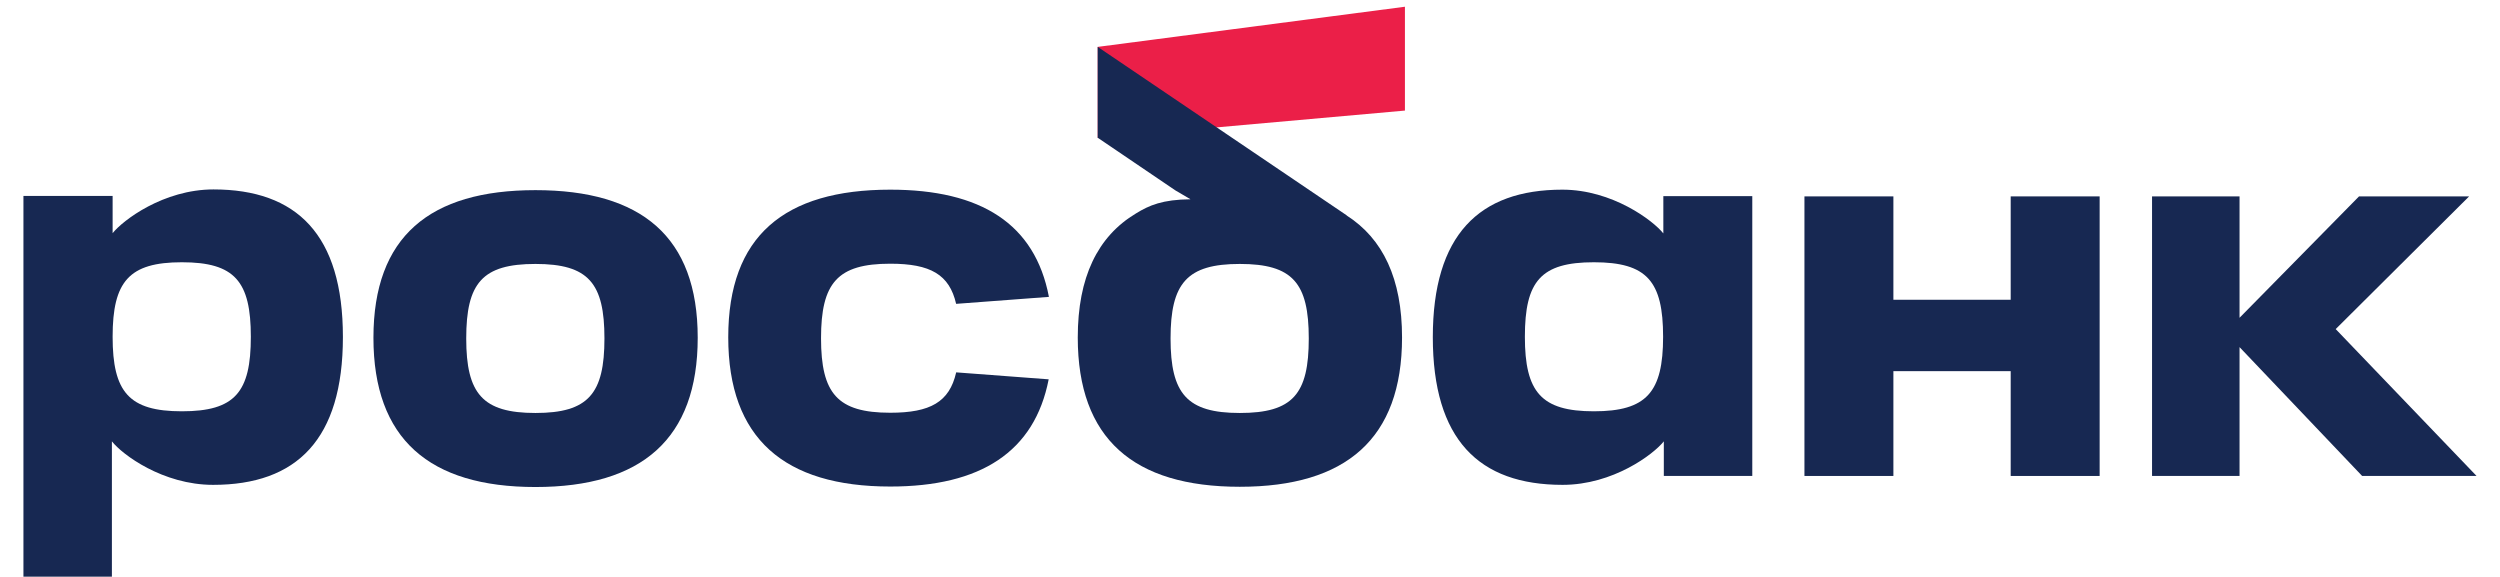
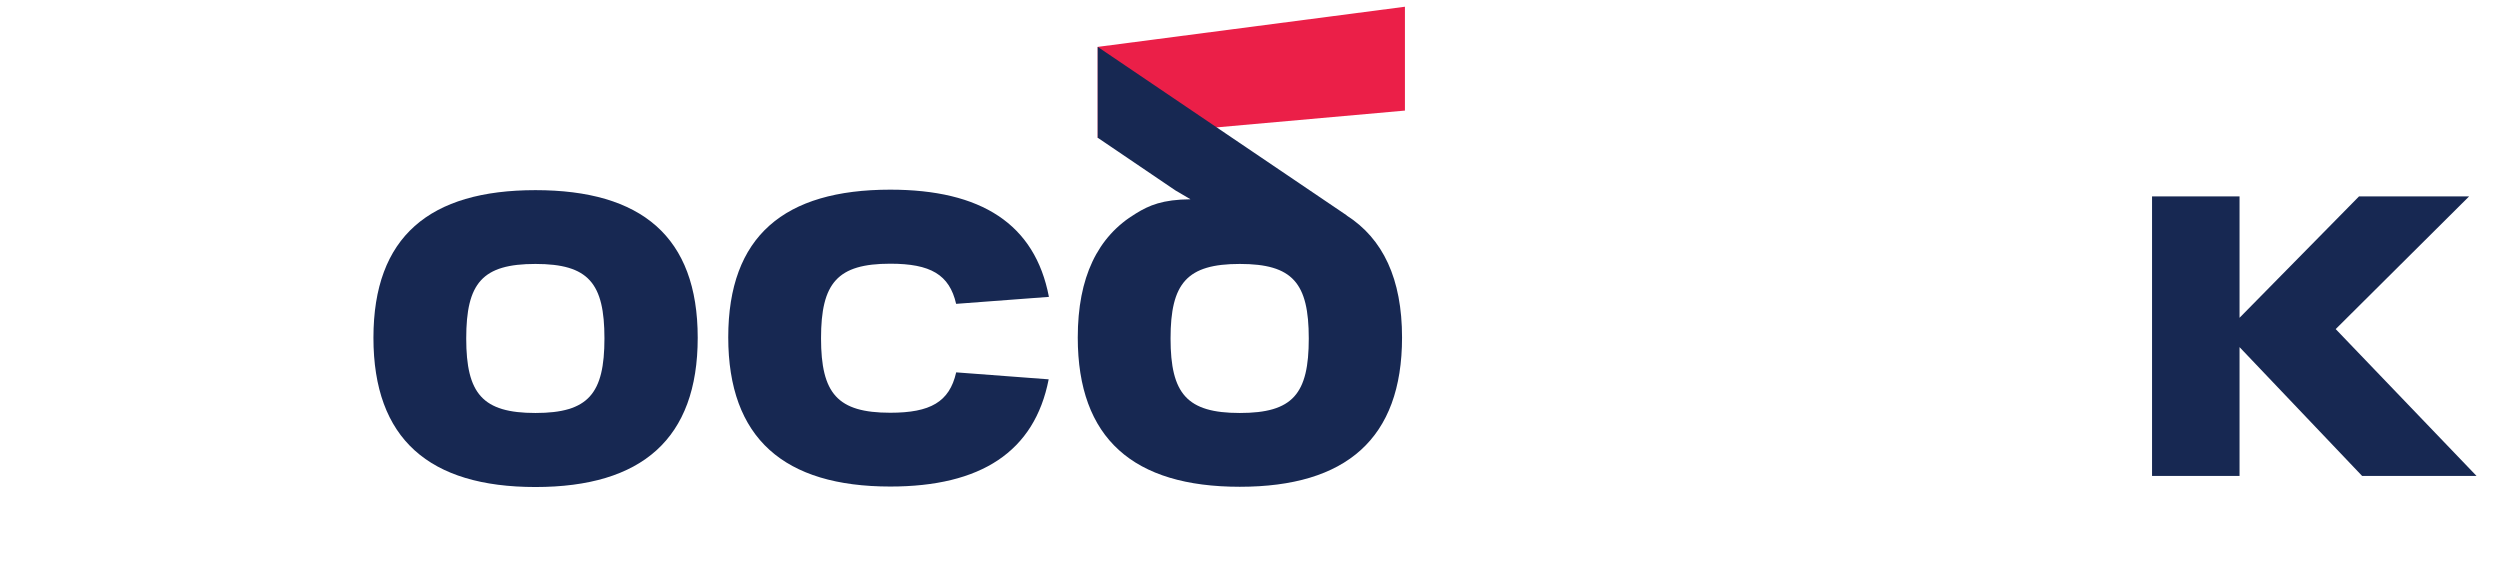
<svg xmlns="http://www.w3.org/2000/svg" width="104" height="24" viewBox="0 0 104 24" fill="none">
  <g clip-path="url(#clip0_281_1351)">
    <path d="M58.445 0.28L45.665 1.95V5.74L58.445 4.6V0.28Z" fill="#EB1F48" />
    <path d="M19.395 14.08C19.395 16.38 20.075 17.18 22.275 17.18C24.475 17.18 25.145 16.38 25.145 14.08C25.145 11.78 24.485 10.98 22.275 10.98C20.065 10.98 19.395 11.77 19.395 14.08ZM15.535 14.05C15.535 9.84 17.875 7.91 22.275 7.91C26.675 7.91 29.025 9.84 29.025 14.05C29.025 18.26 26.695 20.26 22.275 20.26C17.855 20.26 15.535 18.26 15.535 14.05Z" fill="#172852" />
    <path d="M56.025 8.96L45.665 1.95V5.73L48.895 7.92L49.525 8.29C48.365 8.3 47.805 8.54 47.255 8.88C45.655 9.84 44.835 11.54 44.835 14.04C44.835 18.25 47.155 20.25 51.575 20.25C55.995 20.25 58.325 18.25 58.325 14.04C58.325 11.6 57.535 9.93 56.015 8.96H56.025ZM51.575 17.18C49.375 17.18 48.695 16.38 48.695 14.08C48.695 11.78 49.375 10.98 51.575 10.98C53.775 10.98 54.445 11.77 54.445 14.08C54.445 16.39 53.785 17.18 51.575 17.18Z" fill="#172852" />
-     <path d="M8.885 7.88C6.795 7.88 5.105 9.17 4.685 9.7V8.15H0.975V23.99H4.655V18.36C5.085 18.91 6.775 20.17 8.865 20.17C12.345 20.17 14.265 18.28 14.265 14.02C14.265 9.76 12.345 7.88 8.875 7.88H8.885ZM7.565 17.11C5.365 17.11 4.685 16.31 4.685 14.01C4.685 11.71 5.365 10.91 7.565 10.91C9.765 10.91 10.435 11.7 10.435 14.01C10.435 16.32 9.775 17.11 7.565 17.11Z" fill="#172852" />
-     <path d="M83.645 8.17V12.47H78.765V8.17H75.065V19.8H78.765V15.44H83.645V19.8H87.345V8.17H83.645Z" fill="#172852" />
-     <path d="M59.605 14.02C59.605 18.28 61.515 20.17 65.005 20.17C67.105 20.17 68.785 18.9 69.215 18.36V19.8H72.895V8.16H69.195V9.71C68.775 9.18 67.075 7.89 64.995 7.89C61.525 7.89 59.605 9.78 59.605 14.03V14.02ZM63.435 14.01C63.435 11.7 64.095 10.91 66.305 10.91C68.515 10.91 69.185 11.7 69.185 14.01C69.185 16.32 68.495 17.11 66.305 17.11C64.115 17.11 63.435 16.31 63.435 14.01Z" fill="#172852" />
    <path d="M39.775 15.5C39.495 16.72 38.705 17.17 37.035 17.17C34.835 17.17 34.155 16.37 34.155 14.07C34.155 11.77 34.835 10.97 37.035 10.97C38.705 10.97 39.495 11.42 39.775 12.64L43.635 12.35C43.055 9.31 40.805 7.89 37.035 7.89C32.625 7.89 30.295 9.82 30.295 14.03C30.295 18.24 32.625 20.24 37.035 20.24C40.795 20.24 43.035 18.8 43.625 15.78L39.775 15.49V15.5Z" fill="#172852" />
    <path d="M103.025 19.8L97.165 13.69L102.715 8.17H98.135L93.165 13.22V8.17H89.525V19.8H93.165V14.44L98.265 19.8H103.025Z" fill="#172852" />
  </g>
  <defs>
    <clipPath id="clip0_281_1351">
      <rect width="102.05" height="23.72" fill="white" transform="translate(0.975 0.28)" />
    </clipPath>
  </defs>
</svg>